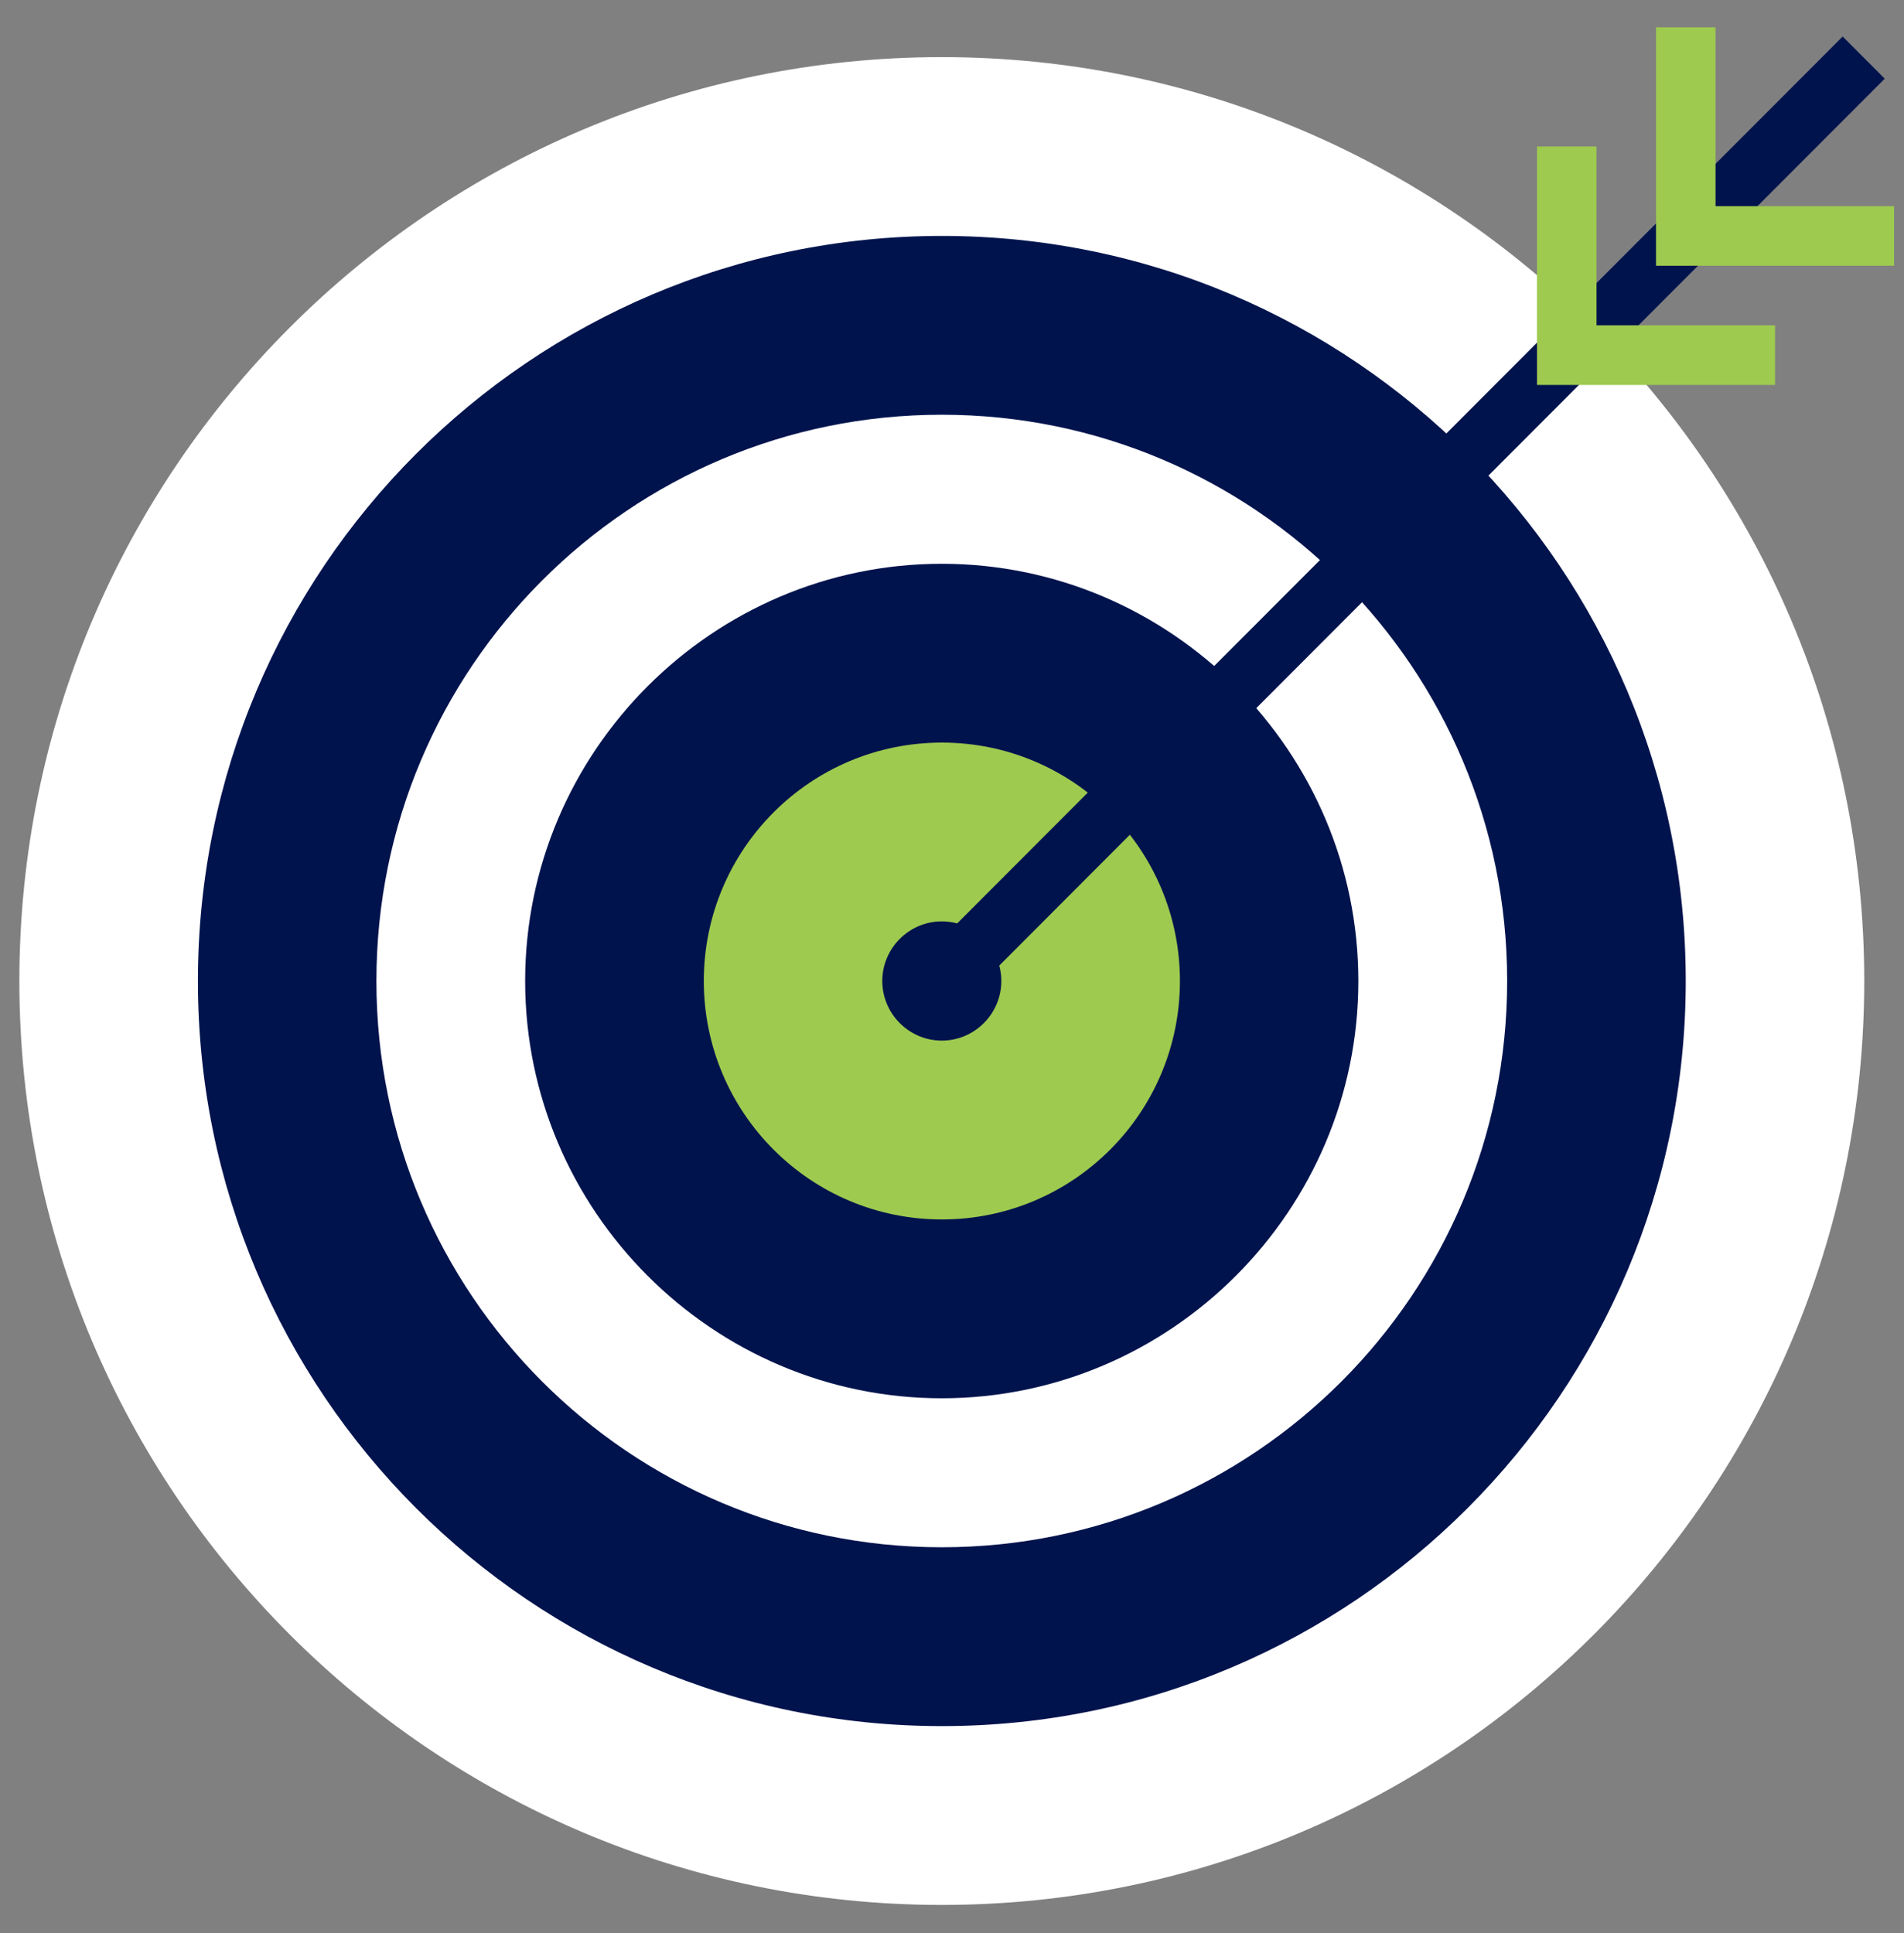
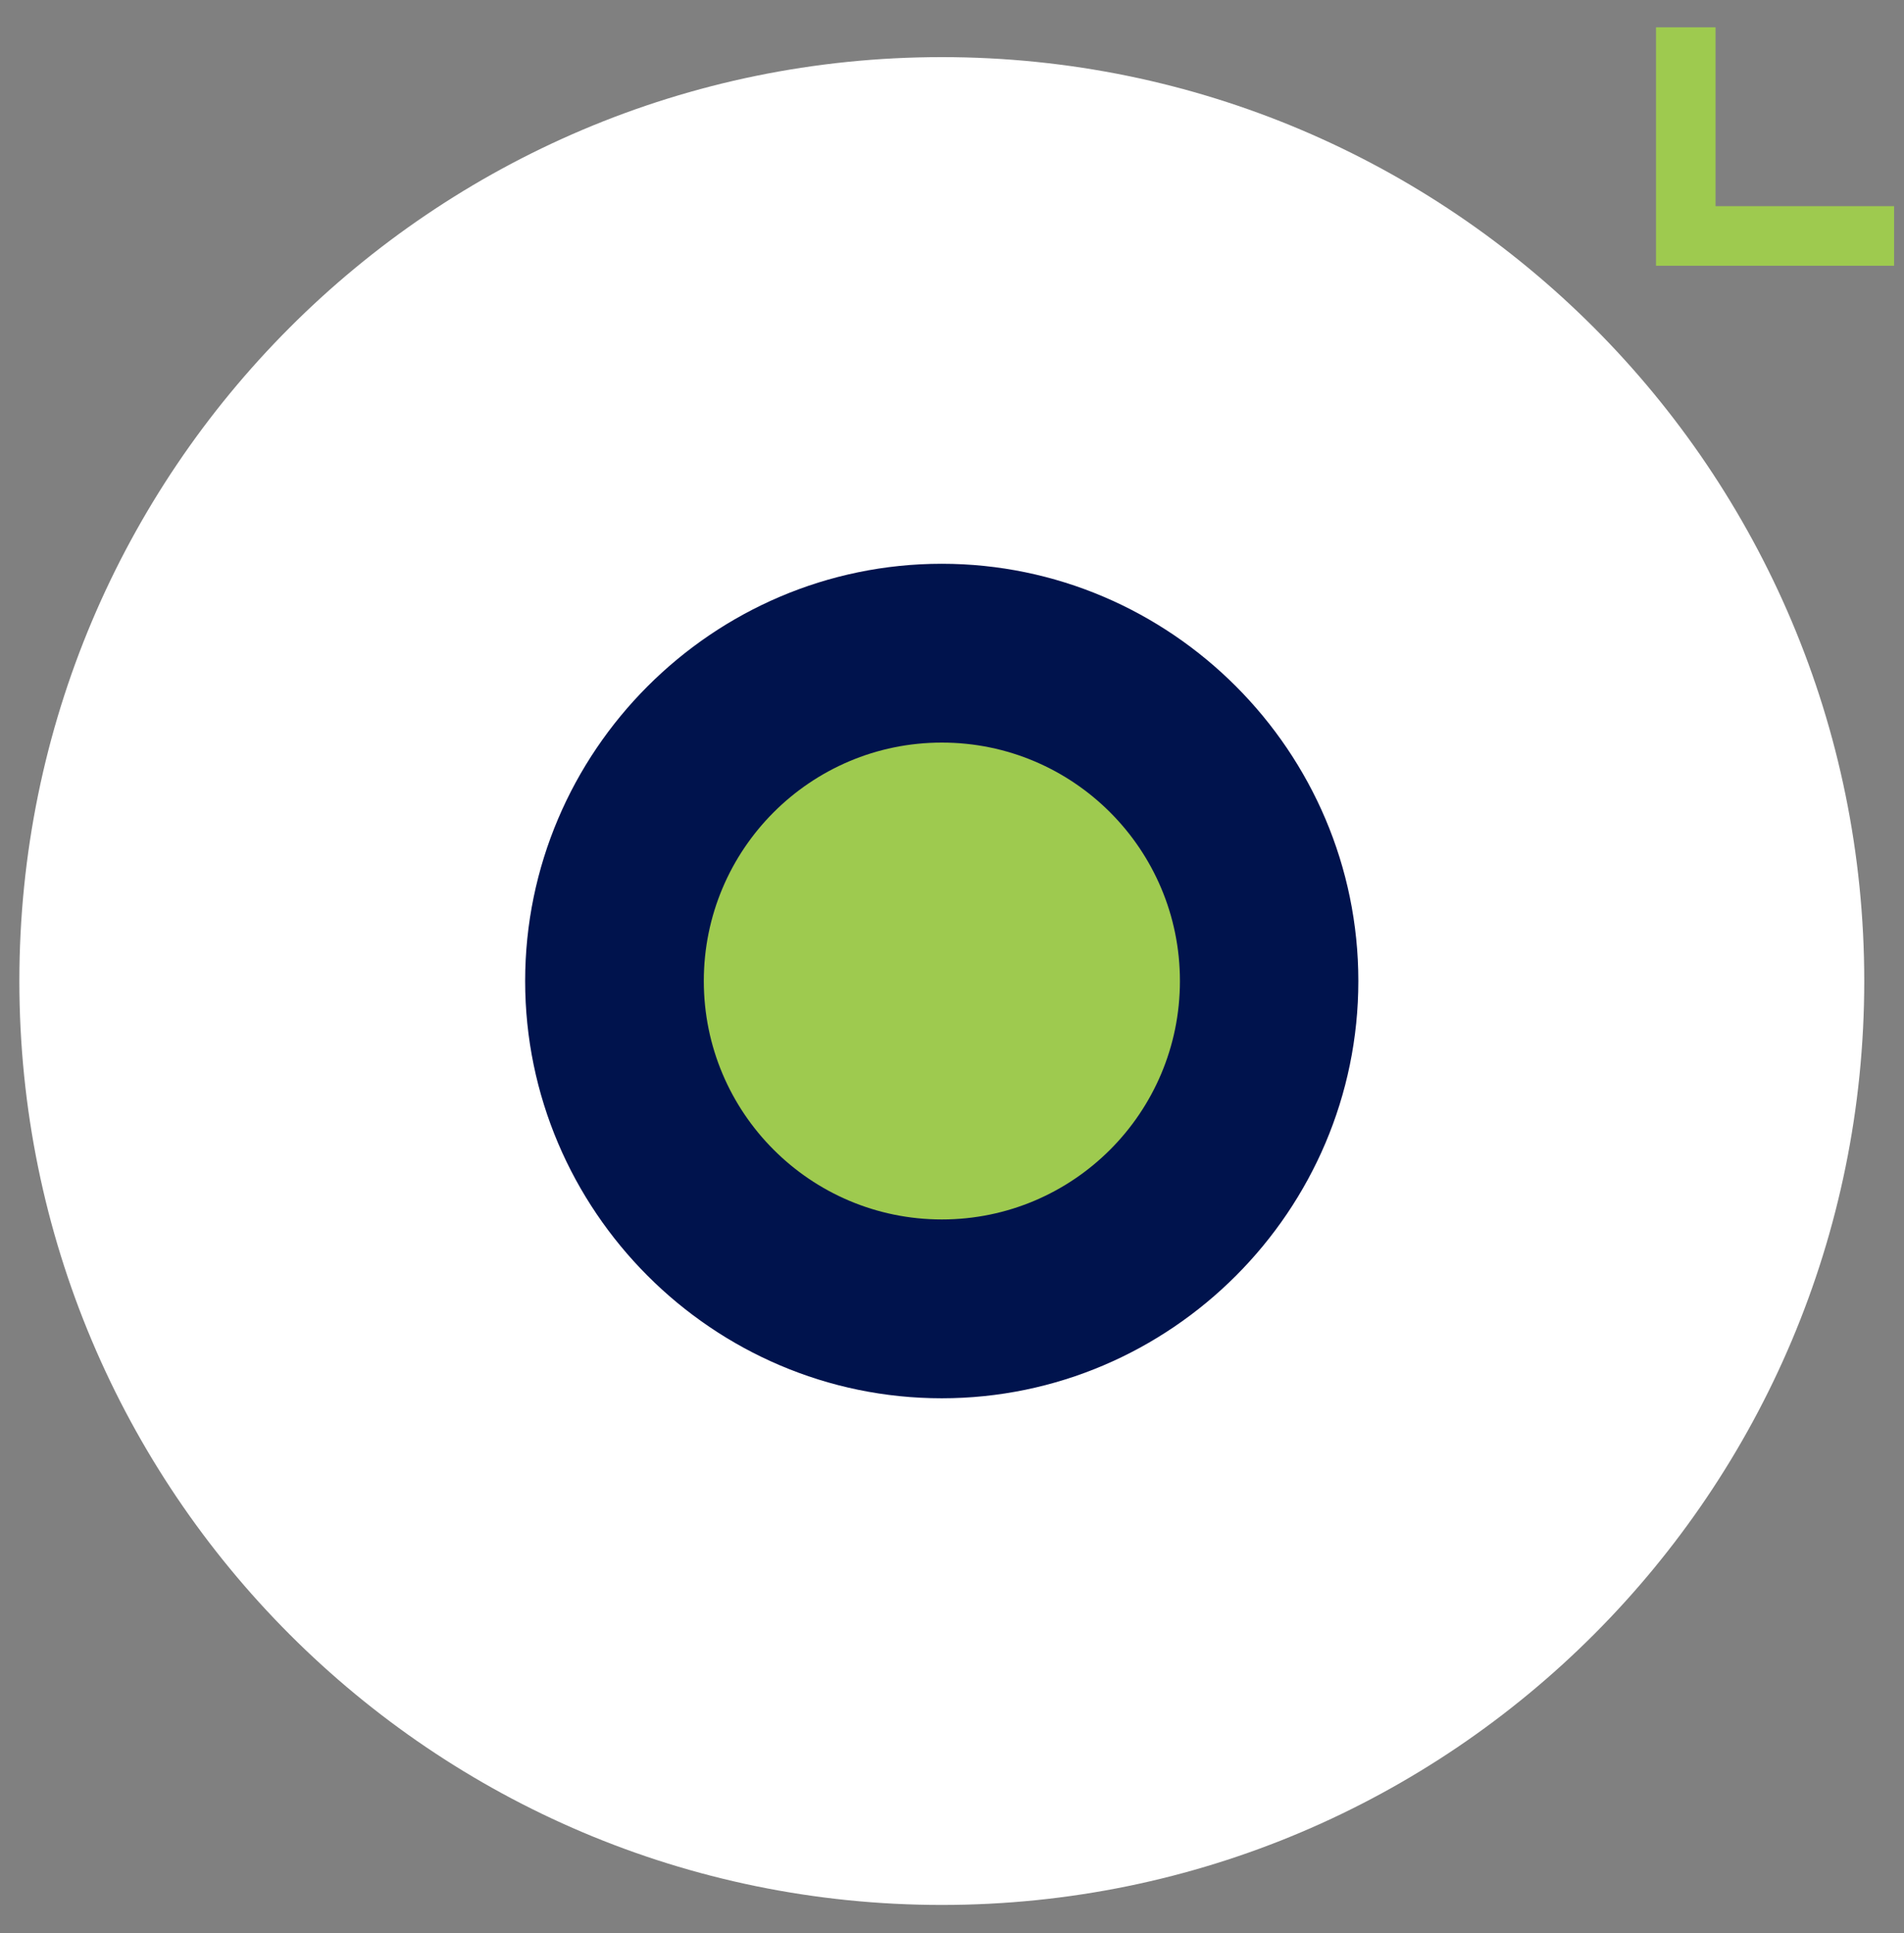
<svg xmlns="http://www.w3.org/2000/svg" width="65" height="66" viewBox="0 0 65 66" fill="none">
  <rect x="0" y="0" width="65" height="66" fill="#808080" stroke="none" />
  <path d="M32.152 65.03C49.544 65.03 63.643 50.909 63.643 33.49C63.643 16.071 49.544 1.95 32.152 1.95C14.76 1.95 0.661 16.071 0.661 33.49C0.661 50.909 14.76 65.03 32.152 65.03Z" fill="white" />
-   <path d="M32.153 58.925C46.179 58.925 57.549 47.537 57.549 33.489C57.549 19.442 46.179 8.054 32.153 8.054C18.128 8.054 6.757 19.442 6.757 33.489C6.757 47.537 18.128 58.925 32.153 58.925Z" fill="#00134D" />
-   <path d="M32.151 52.82C42.81 52.82 51.452 44.165 51.452 33.489C51.452 22.813 42.81 14.158 32.151 14.158C21.491 14.158 12.85 22.813 12.85 33.489C12.85 44.165 21.491 52.82 32.151 52.82Z" fill="white" />
  <path d="M32.152 46.715C39.445 46.715 45.358 40.794 45.358 33.489C45.358 26.184 39.445 20.262 32.152 20.262C24.858 20.262 18.946 26.184 18.946 33.489C18.946 40.794 24.858 46.715 32.152 46.715Z" fill="#00134D" />
  <path d="M32.154 41.629C36.642 41.629 40.281 37.985 40.281 33.489C40.281 28.994 36.642 25.35 32.154 25.35C27.666 25.35 24.027 28.994 24.027 33.489C24.027 37.985 27.666 41.629 32.154 41.629Z" fill="#9ECA4F" />
-   <path d="M62.906 1.247L31.444 32.758L32.881 34.197L64.342 2.686L62.906 1.247Z" fill="#00134D" />
  <path d="M64.661 9.072H56.534V0.932H58.566V7.037H64.661V9.072Z" fill="#9ECA4F" />
-   <path d="M60.598 13.141H52.471V5.002H54.503V11.106H60.598V13.141Z" fill="#9ECA4F" />
  <path d="M32.15 47.734C24.328 47.734 17.928 41.324 17.928 33.49C17.928 25.656 24.328 19.246 32.15 19.246C39.972 19.246 46.372 25.656 46.372 33.49C46.372 41.324 39.972 47.734 32.15 47.734ZM32.15 21.281C25.445 21.281 19.96 26.775 19.96 33.49C19.96 40.205 25.445 45.699 32.15 45.699C38.855 45.699 44.34 40.205 44.34 33.49C44.34 26.775 38.855 21.281 32.15 21.281Z" fill="#00134D" />
-   <path d="M32.152 35.524C31.034 35.524 30.12 34.608 30.12 33.489C30.12 32.37 31.034 31.454 32.152 31.454C33.269 31.454 34.184 32.37 34.184 33.489C34.184 34.608 33.269 35.524 32.152 35.524Z" fill="#00134D" />
</svg>